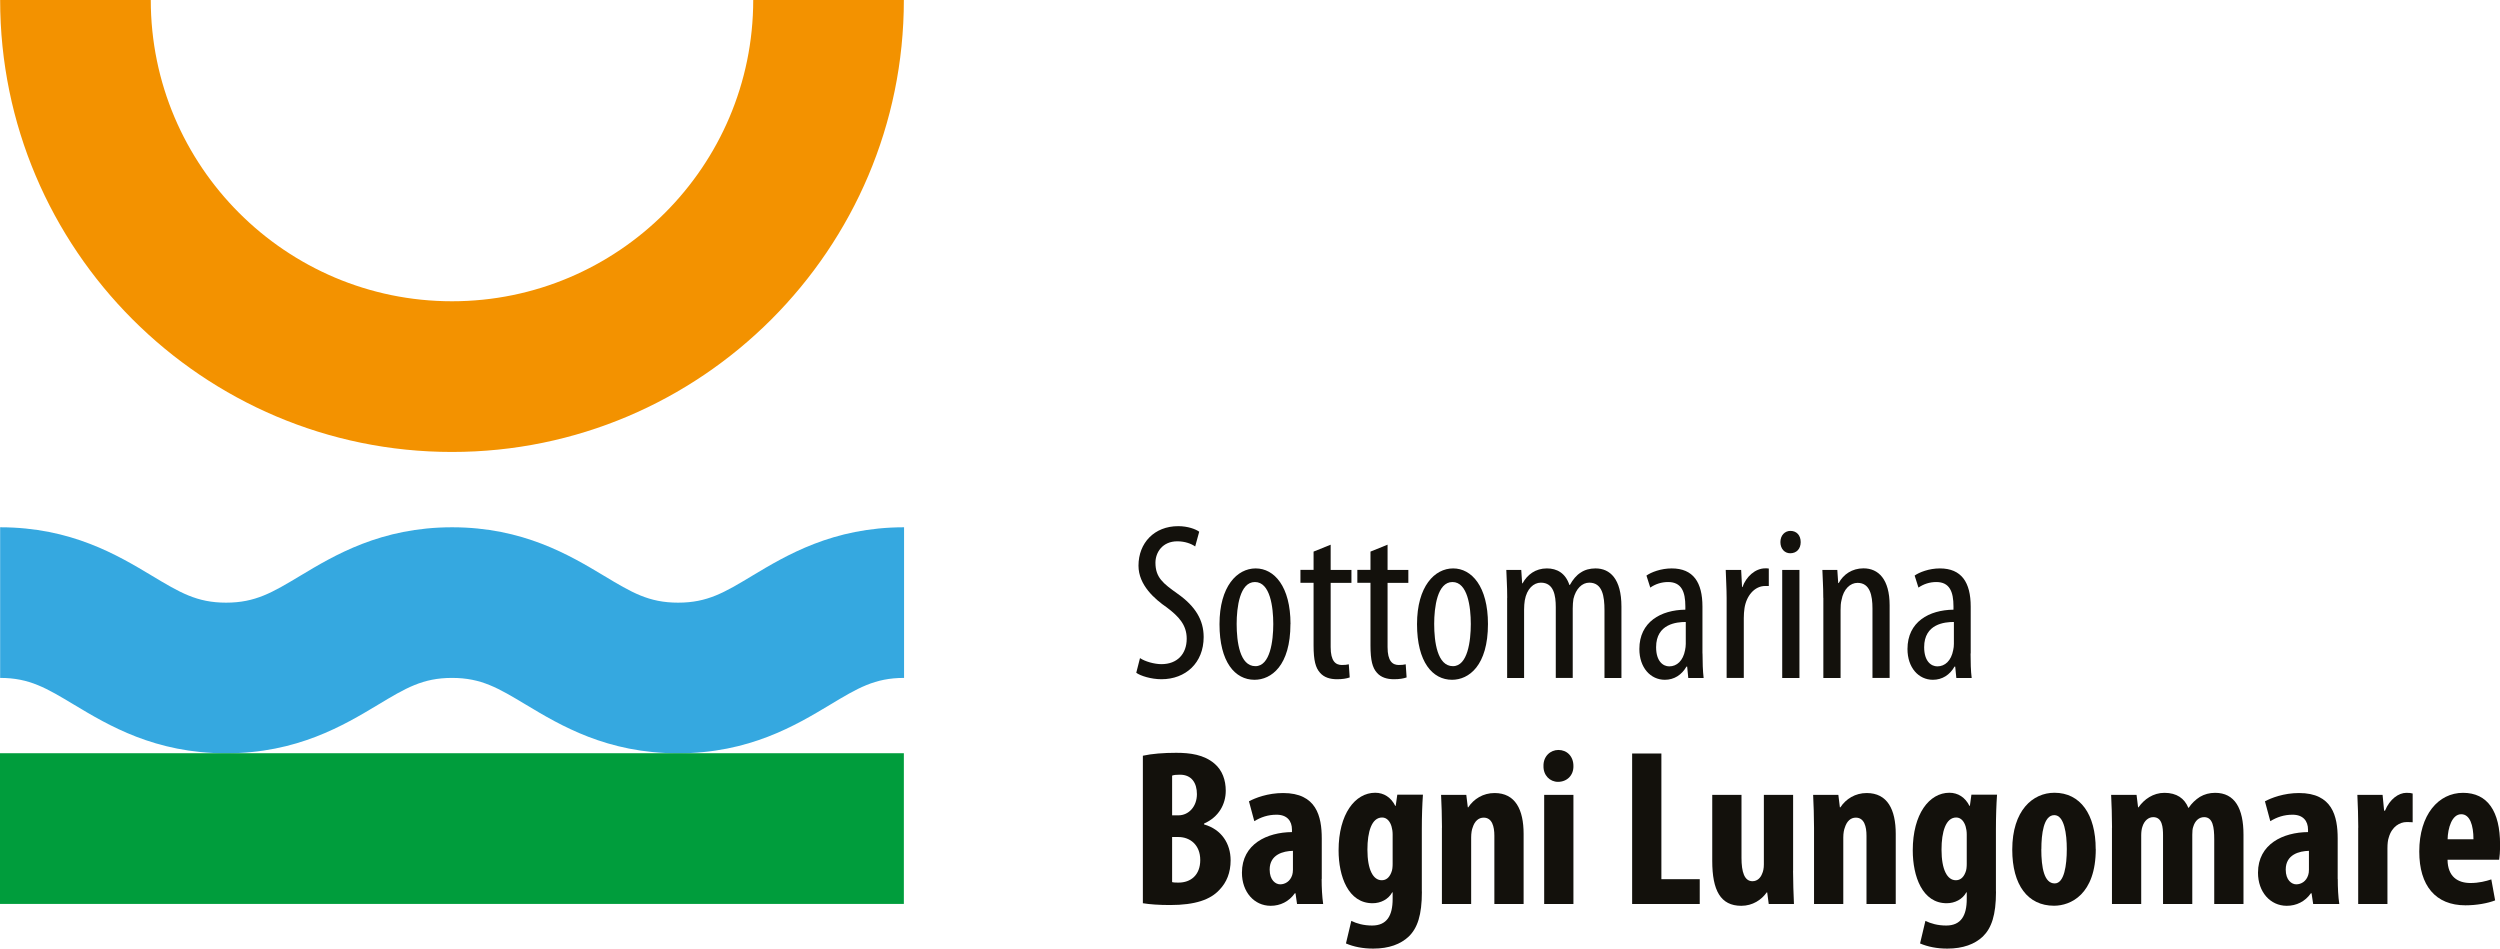
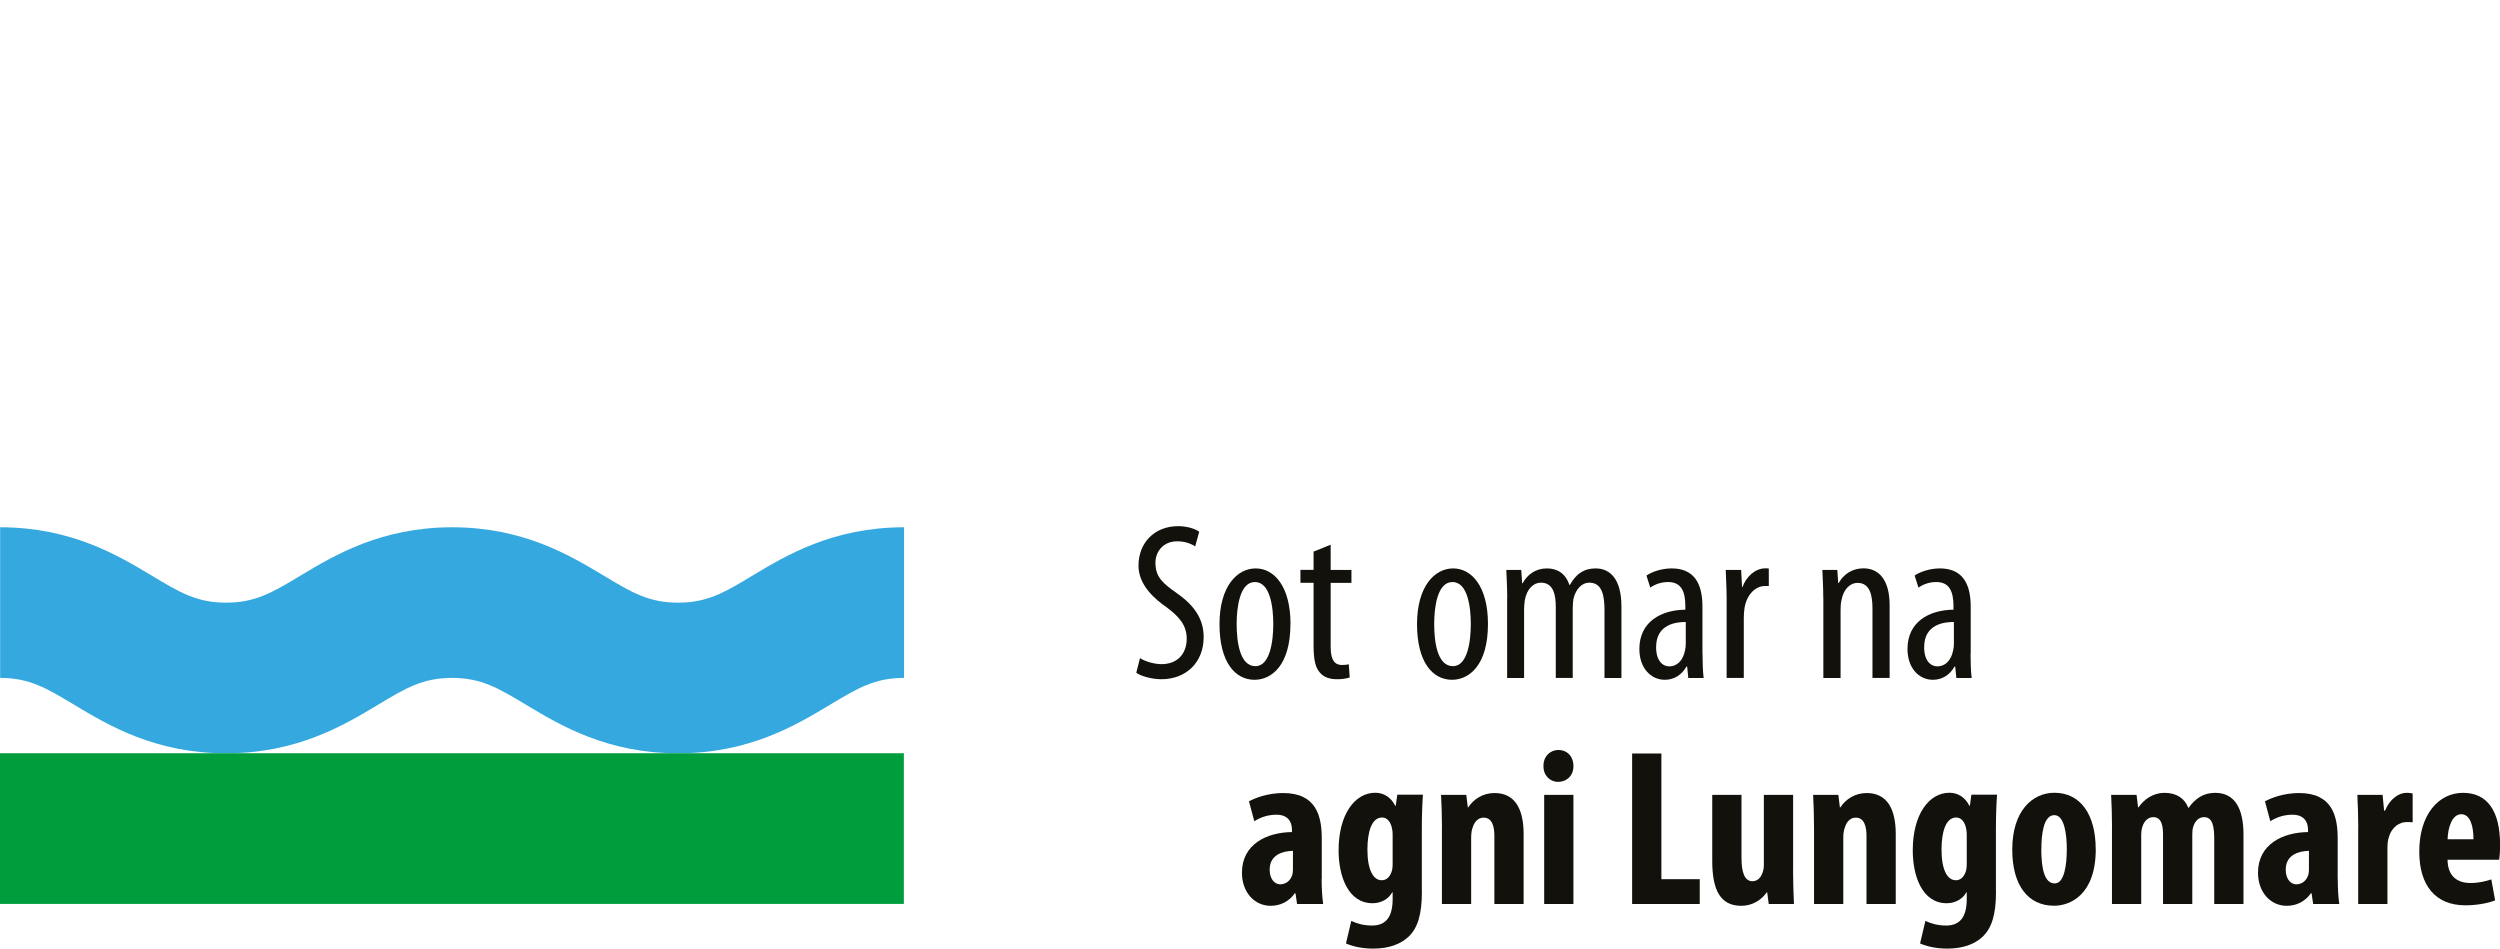
<svg xmlns="http://www.w3.org/2000/svg" id="Livello_2" data-name="Livello 2" viewBox="0 0 359.82 136.53">
  <defs>
    <style>
      .cls-1 {
        fill: #f39200;
      }

      .cls-2 {
        fill: #13110c;
      }

      .cls-3 {
        fill: #35a8e0;
      }

      .cls-4 {
        fill: #009d3c;
      }
    </style>
  </defs>
  <g id="Livello_1-2" data-name="Livello 1">
    <g>
      <g>
        <path class="cls-3" d="M97.58,108.42c-10.23,0-16.94-4.03-21.84-6.97-4.03-2.42-6.46-3.88-10.68-3.88s-6.66,1.46-10.68,3.88c-4.9,2.94-11.61,6.97-21.84,6.97s-16.94-4.03-21.84-6.97c-4.03-2.42-6.46-3.88-10.68-3.88v-21.68c10.23,0,16.94,4.03,21.84,6.97,4.03,2.42,6.46,3.88,10.68,3.88s6.66-1.46,10.69-3.88c4.9-2.94,11.61-6.97,21.84-6.97s16.94,4.03,21.84,6.97c4.03,2.42,6.46,3.88,10.69,3.88s6.66-1.46,10.68-3.88c4.9-2.94,11.61-6.97,21.84-6.97v21.68c-4.22,0-6.66,1.46-10.68,3.88-4.9,2.94-11.61,6.97-21.84,6.97h0Z" />
-         <path class="cls-1" d="M65.05,65.05C29.19,65.05.02,35.87.02,0h21.68c0,23.91,19.45,43.36,43.36,43.36S108.41,23.91,108.41,0h21.68c0,35.87-29.18,65.05-65.04,65.05h0Z" />
        <polygon class="cls-4" points="130.09 130.1 0 130.1 0 108.41 130.09 108.41 130.09 130.1 130.09 130.1" />
      </g>
      <g>
-         <path class="cls-2" d="M164.49,108.77c1.29-.29,2.99-.42,4.79-.42,2.02,0,3.98.26,5.5,1.54,1.16.97,1.64,2.41,1.64,3.92,0,1.93-1,3.79-3.12,4.72v.13c2.51.71,3.82,2.76,3.82,5.17,0,1.77-.58,3.18-1.61,4.24-1.29,1.41-3.47,2.19-7.1,2.19-1.61,0-2.96-.1-3.92-.26v-21.24ZM168.7,117.35h.9c1.51,0,2.67-1.29,2.67-3.05,0-1.58-.74-2.8-2.44-2.8-.48,0-.87.03-1.13.13v5.72ZM168.7,126.96c.26.07.58.07.93.07,1.73,0,3.12-1.06,3.12-3.25s-1.48-3.31-3.15-3.31h-.9v6.49Z" />
        <path class="cls-2" d="M190.22,126.51c0,1.25.07,2.54.22,3.6h-3.76l-.22-1.54h-.1c-.84,1.19-2.09,1.8-3.47,1.8-2.38,0-4.14-1.99-4.14-4.76,0-4.14,3.63-5.82,7.2-5.85v-.35c0-1.25-.7-2.15-2.21-2.15-1.25,0-2.25.35-3.21.93l-.77-2.86c.9-.48,2.7-1.19,4.92-1.19,4.79,0,5.56,3.34,5.56,6.55v5.81ZM186.08,122.46c-1.38.03-3.34.52-3.34,2.7,0,1.54.87,2.12,1.51,2.12.71,0,1.45-.42,1.74-1.35.06-.22.1-.45.1-.74v-2.73Z" />
        <path class="cls-2" d="M204.65,128.34c0,3.38-.64,5.24-1.9,6.46-1.16,1.09-2.83,1.73-5.11,1.73-1.48,0-2.8-.26-3.92-.74l.77-3.25c.77.38,1.77.67,2.99.67,2.12,0,2.96-1.41,2.96-3.82v-.96h-.06c-.55,1-1.64,1.57-2.83,1.57-3.5,0-4.89-3.86-4.89-7.61,0-5.24,2.38-8.29,5.27-8.29,1.25,0,2.28.67,2.89,1.89h.06l.23-1.61h3.69c-.1,1.45-.16,3.08-.16,4.98v8.96ZM200.44,120.11c0-.42-.06-.83-.16-1.16-.19-.67-.64-1.29-1.35-1.29-1.51,0-2.12,2.06-2.12,4.63,0,2.92.84,4.4,2.06,4.4.55,0,1.06-.29,1.38-1.12.16-.35.19-.84.19-1.25v-4.21Z" />
        <path class="cls-2" d="M207.54,119.12c0-1.7-.06-3.21-.13-4.72h3.63l.22,1.8h.06c.8-1.22,2.15-2.06,3.79-2.06,2.99,0,4.18,2.38,4.18,5.88v10.09h-4.21v-9.83c0-1.32-.32-2.6-1.54-2.6-.71,0-1.29.48-1.58,1.41-.13.32-.22.83-.22,1.45v9.57h-4.21v-10.99Z" />
        <path class="cls-2" d="M226.46,110.25c.03,1.35-.93,2.28-2.22,2.28-1.16,0-2.12-.93-2.09-2.28-.03-1.41,1-2.31,2.15-2.31,1.22,0,2.16.9,2.16,2.31ZM222.25,130.11v-15.71h4.21v15.71h-4.21Z" />
        <path class="cls-2" d="M234.91,108.45h4.21v18.09h5.52v3.57h-9.73v-21.66Z" />
        <path class="cls-2" d="M258.07,125.32c0,1.67.07,3.31.13,4.79h-3.63l-.22-1.67h-.07c-.74,1.06-2.02,1.93-3.66,1.93-2.99,0-4.18-2.22-4.18-6.46v-9.51h4.21v9.06c0,2.05.42,3.37,1.58,3.37.74,0,1.19-.55,1.38-1.06.16-.32.26-.8.26-1.35v-10.02h4.21v10.92Z" />
        <path class="cls-2" d="M261.09,119.12c0-1.7-.06-3.21-.13-4.72h3.63l.22,1.8h.07c.8-1.22,2.15-2.06,3.79-2.06,2.99,0,4.18,2.38,4.18,5.88v10.09h-4.21v-9.83c0-1.32-.32-2.6-1.54-2.6-.71,0-1.28.48-1.57,1.41-.13.32-.23.83-.23,1.45v9.57h-4.21v-10.99Z" />
        <path class="cls-2" d="M287.28,128.34c0,3.38-.65,5.24-1.9,6.46-1.16,1.09-2.83,1.73-5.11,1.73-1.48,0-2.79-.26-3.92-.74l.77-3.25c.77.38,1.77.67,2.99.67,2.12,0,2.96-1.41,2.96-3.82v-.96h-.06c-.54,1-1.64,1.57-2.83,1.57-3.5,0-4.88-3.86-4.88-7.61,0-5.24,2.38-8.29,5.27-8.29,1.25,0,2.28.67,2.89,1.89h.06l.22-1.61h3.69c-.1,1.45-.16,3.08-.16,4.98v8.96ZM283.07,120.11c0-.42-.06-.83-.16-1.16-.2-.67-.64-1.29-1.35-1.29-1.51,0-2.12,2.06-2.12,4.63,0,2.92.84,4.4,2.06,4.4.54,0,1.06-.29,1.38-1.12.16-.35.19-.84.19-1.25v-4.21Z" />
        <path class="cls-2" d="M301.64,122.2c0,6.55-3.63,8.16-6.01,8.16-3.76,0-6.01-2.96-6.01-8.07,0-5.66,2.96-8.19,6.07-8.19,3.73,0,5.94,3.11,5.94,8.1ZM293.8,122.2c0,2.7.42,4.95,1.93,4.95,1.38,0,1.74-2.63,1.74-4.95,0-2.15-.35-4.88-1.8-4.88-1.54,0-1.86,2.73-1.86,4.88Z" />
        <path class="cls-2" d="M303.98,119.12c0-1.7-.06-3.21-.13-4.72h3.66l.22,1.8h.06c.8-1.16,2.12-2.09,3.73-2.09,1.77,0,2.89.8,3.44,2.15h.06c.39-.61,1-1.19,1.61-1.57.64-.38,1.38-.58,2.19-.58,2.83,0,4.08,2.25,4.08,6.01v9.99h-4.21v-9.29c0-1.77-.2-3.21-1.45-3.21-.74,0-1.32.51-1.58,1.41-.1.26-.13.67-.13,1.13v9.96h-4.21v-9.86c0-1.16-.1-2.64-1.41-2.64-.64,0-1.28.45-1.57,1.41-.1.29-.16.74-.16,1.19v9.9h-4.21v-10.99Z" />
        <path class="cls-2" d="M336.47,126.51c0,1.25.06,2.54.22,3.6h-3.76l-.23-1.54h-.1c-.83,1.19-2.09,1.8-3.47,1.8-2.38,0-4.14-1.99-4.14-4.76,0-4.14,3.63-5.82,7.2-5.85v-.35c0-1.25-.71-2.15-2.22-2.15-1.25,0-2.25.35-3.21.93l-.77-2.86c.9-.48,2.7-1.19,4.91-1.19,4.79,0,5.56,3.34,5.56,6.55v5.81ZM332.32,122.46c-1.38.03-3.34.52-3.34,2.7,0,1.54.87,2.12,1.51,2.12.71,0,1.45-.42,1.73-1.35.07-.22.1-.45.1-.74v-2.73Z" />
        <path class="cls-2" d="M339.42,119.12c0-1.54-.06-3.25-.13-4.72h3.63l.22,2.28h.13c.68-1.67,1.96-2.57,3.08-2.57.45,0,.68.03.9.1v4.14c-.26-.03-.55-.03-.9-.03-.9,0-2.09.61-2.54,2.22-.13.35-.19.93-.19,1.57v8h-4.21v-10.99Z" />
        <path class="cls-2" d="M352.27,123.75c.03,2.44,1.48,3.34,3.31,3.34,1.19,0,2.22-.26,2.99-.52l.55,3.02c-1.06.42-2.7.71-4.27.71-4.31,0-6.65-2.83-6.65-7.74,0-5.3,2.76-8.45,6.3-8.45s5.33,2.67,5.33,7.45c0,1.12-.06,1.73-.13,2.18h-7.42ZM356,120.79c0-2.02-.51-3.6-1.76-3.6-1.35,0-1.93,2.02-1.96,3.6h3.73Z" />
      </g>
      <g>
        <path class="cls-2" d="M164.08,94.72c.71.48,2.03.87,3.09.87,2.28,0,3.63-1.48,3.63-3.66,0-1.99-1.15-3.21-2.86-4.5-1.73-1.19-4.08-3.21-4.08-6.01,0-3.28,2.28-5.69,5.72-5.69,1.35,0,2.51.42,3.02.8l-.58,2.12c-.54-.38-1.45-.74-2.57-.74-2.15,0-3.15,1.61-3.15,3.08,0,2.15,1.12,2.99,3.18,4.46,2.6,1.83,3.76,3.82,3.76,6.24,0,3.72-2.6,6.07-6.07,6.07-1.48,0-3.02-.48-3.63-.93l.54-2.12Z" />
        <path class="cls-2" d="M185.73,89.81c0,6.01-2.76,8.03-5.17,8.03-2.8,0-5.04-2.54-5.04-8s2.54-8.03,5.21-8.03,5.01,2.6,5.01,8ZM177.99,89.81c0,2.57.45,6.07,2.7,6.07,2.12,0,2.57-3.63,2.57-6.07s-.45-6.04-2.64-6.04-2.63,3.66-2.63,6.04Z" />
        <path class="cls-2" d="M191.52,78.4v3.63h2.99v1.86h-2.99v9.25c0,2.02.71,2.57,1.61,2.57.42,0,.74-.03,1-.1l.13,1.89c-.45.16-1.03.26-1.83.26-1,0-1.86-.26-2.44-.93-.64-.71-.93-1.77-.93-3.92v-9.03h-1.89v-1.86h1.89v-2.63l2.48-1Z" />
-         <path class="cls-2" d="M199.71,78.4v3.63h2.99v1.86h-2.99v9.25c0,2.02.71,2.57,1.61,2.57.42,0,.74-.03,1-.1l.13,1.89c-.45.16-1.03.26-1.83.26-.99,0-1.86-.26-2.44-.93-.64-.71-.93-1.77-.93-3.92v-9.03h-1.89v-1.86h1.89v-2.63l2.47-1Z" />
        <path class="cls-2" d="M214.16,89.81c0,6.01-2.76,8.03-5.17,8.03-2.8,0-5.04-2.54-5.04-8s2.54-8.03,5.2-8.03,5.01,2.6,5.01,8ZM206.42,89.81c0,2.57.45,6.07,2.7,6.07,2.12,0,2.57-3.63,2.57-6.07s-.45-6.04-2.64-6.04-2.63,3.66-2.63,6.04Z" />
        <path class="cls-2" d="M216.93,86.05c0-1.83-.1-2.76-.13-4.02h2.15l.13,1.93h.06c.68-1.25,1.86-2.15,3.5-2.15,1.45,0,2.67.67,3.24,2.38h.07c.42-.77.96-1.41,1.54-1.77.61-.42,1.35-.61,2.15-.61,2.09,0,3.73,1.51,3.73,5.49v10.28h-2.44v-9.74c0-2.02-.29-3.98-2.19-3.98-1.03,0-1.93.87-2.28,2.34-.06.39-.1.87-.1,1.38v9.99h-2.44v-10.18c0-1.7-.29-3.53-2.15-3.53-1.03,0-2.02.87-2.31,2.54-.06.39-.1.84-.1,1.32v9.86h-2.44v-11.53Z" />
        <path class="cls-2" d="M245.04,94.05c0,1.19.04,2.54.16,3.53h-2.21l-.16-1.64h-.1c-.68,1.19-1.77,1.9-3.11,1.9-2.06,0-3.67-1.74-3.67-4.43,0-3.92,3.12-5.62,6.62-5.66v-.48c0-2.09-.55-3.5-2.48-3.5-.96,0-1.83.29-2.57.8l-.55-1.73c.67-.48,2.09-1.03,3.63-1.03,3.12,0,4.43,2.02,4.43,5.49v6.75ZM242.63,89.52c-1.28,0-4.27.25-4.27,3.63,0,2.06,1.03,2.76,1.89,2.76,1.1,0,1.99-.8,2.28-2.34.06-.29.1-.61.1-.9v-3.15Z" />
        <path class="cls-2" d="M248.51,86.05c0-1.32-.1-2.86-.13-4.02h2.22l.13,2.47h.06c.51-1.48,1.83-2.7,3.28-2.7.19,0,.35,0,.51.03v2.51h-.51c-1.57,0-2.73,1.45-2.99,3.21-.06.42-.1.9-.1,1.41v8.61h-2.47v-11.53Z" />
-         <path class="cls-2" d="M259.17,78.02c0,.96-.58,1.61-1.51,1.61-.8,0-1.41-.64-1.41-1.61s.64-1.61,1.44-1.61c.9,0,1.48.64,1.48,1.61ZM256.51,97.58v-15.55h2.48v15.55h-2.48Z" />
        <path class="cls-2" d="M262.42,86.05c0-1.83-.1-2.76-.13-4.02h2.15l.13,1.89h.07c.67-1.25,1.93-2.12,3.57-2.12,2.15,0,3.76,1.57,3.76,5.33v10.44h-2.47v-9.99c0-1.86-.35-3.69-2.15-3.69-1.03,0-2.02.87-2.31,2.5-.1.39-.13.87-.13,1.42v9.77h-2.48v-11.53Z" />
        <path class="cls-2" d="M283.62,94.05c0,1.19.03,2.54.16,3.53h-2.21l-.16-1.64h-.1c-.67,1.19-1.77,1.9-3.11,1.9-2.06,0-3.66-1.74-3.66-4.43,0-3.92,3.12-5.62,6.62-5.66v-.48c0-2.09-.55-3.5-2.47-3.5-.96,0-1.83.29-2.57.8l-.55-1.73c.67-.48,2.09-1.03,3.63-1.03,3.12,0,4.44,2.02,4.44,5.49v6.75ZM281.21,89.52c-1.28,0-4.27.25-4.27,3.63,0,2.06,1.03,2.76,1.9,2.76,1.09,0,1.99-.8,2.28-2.34.07-.29.1-.61.1-.9v-3.15Z" />
      </g>
    </g>
  </g>
</svg>